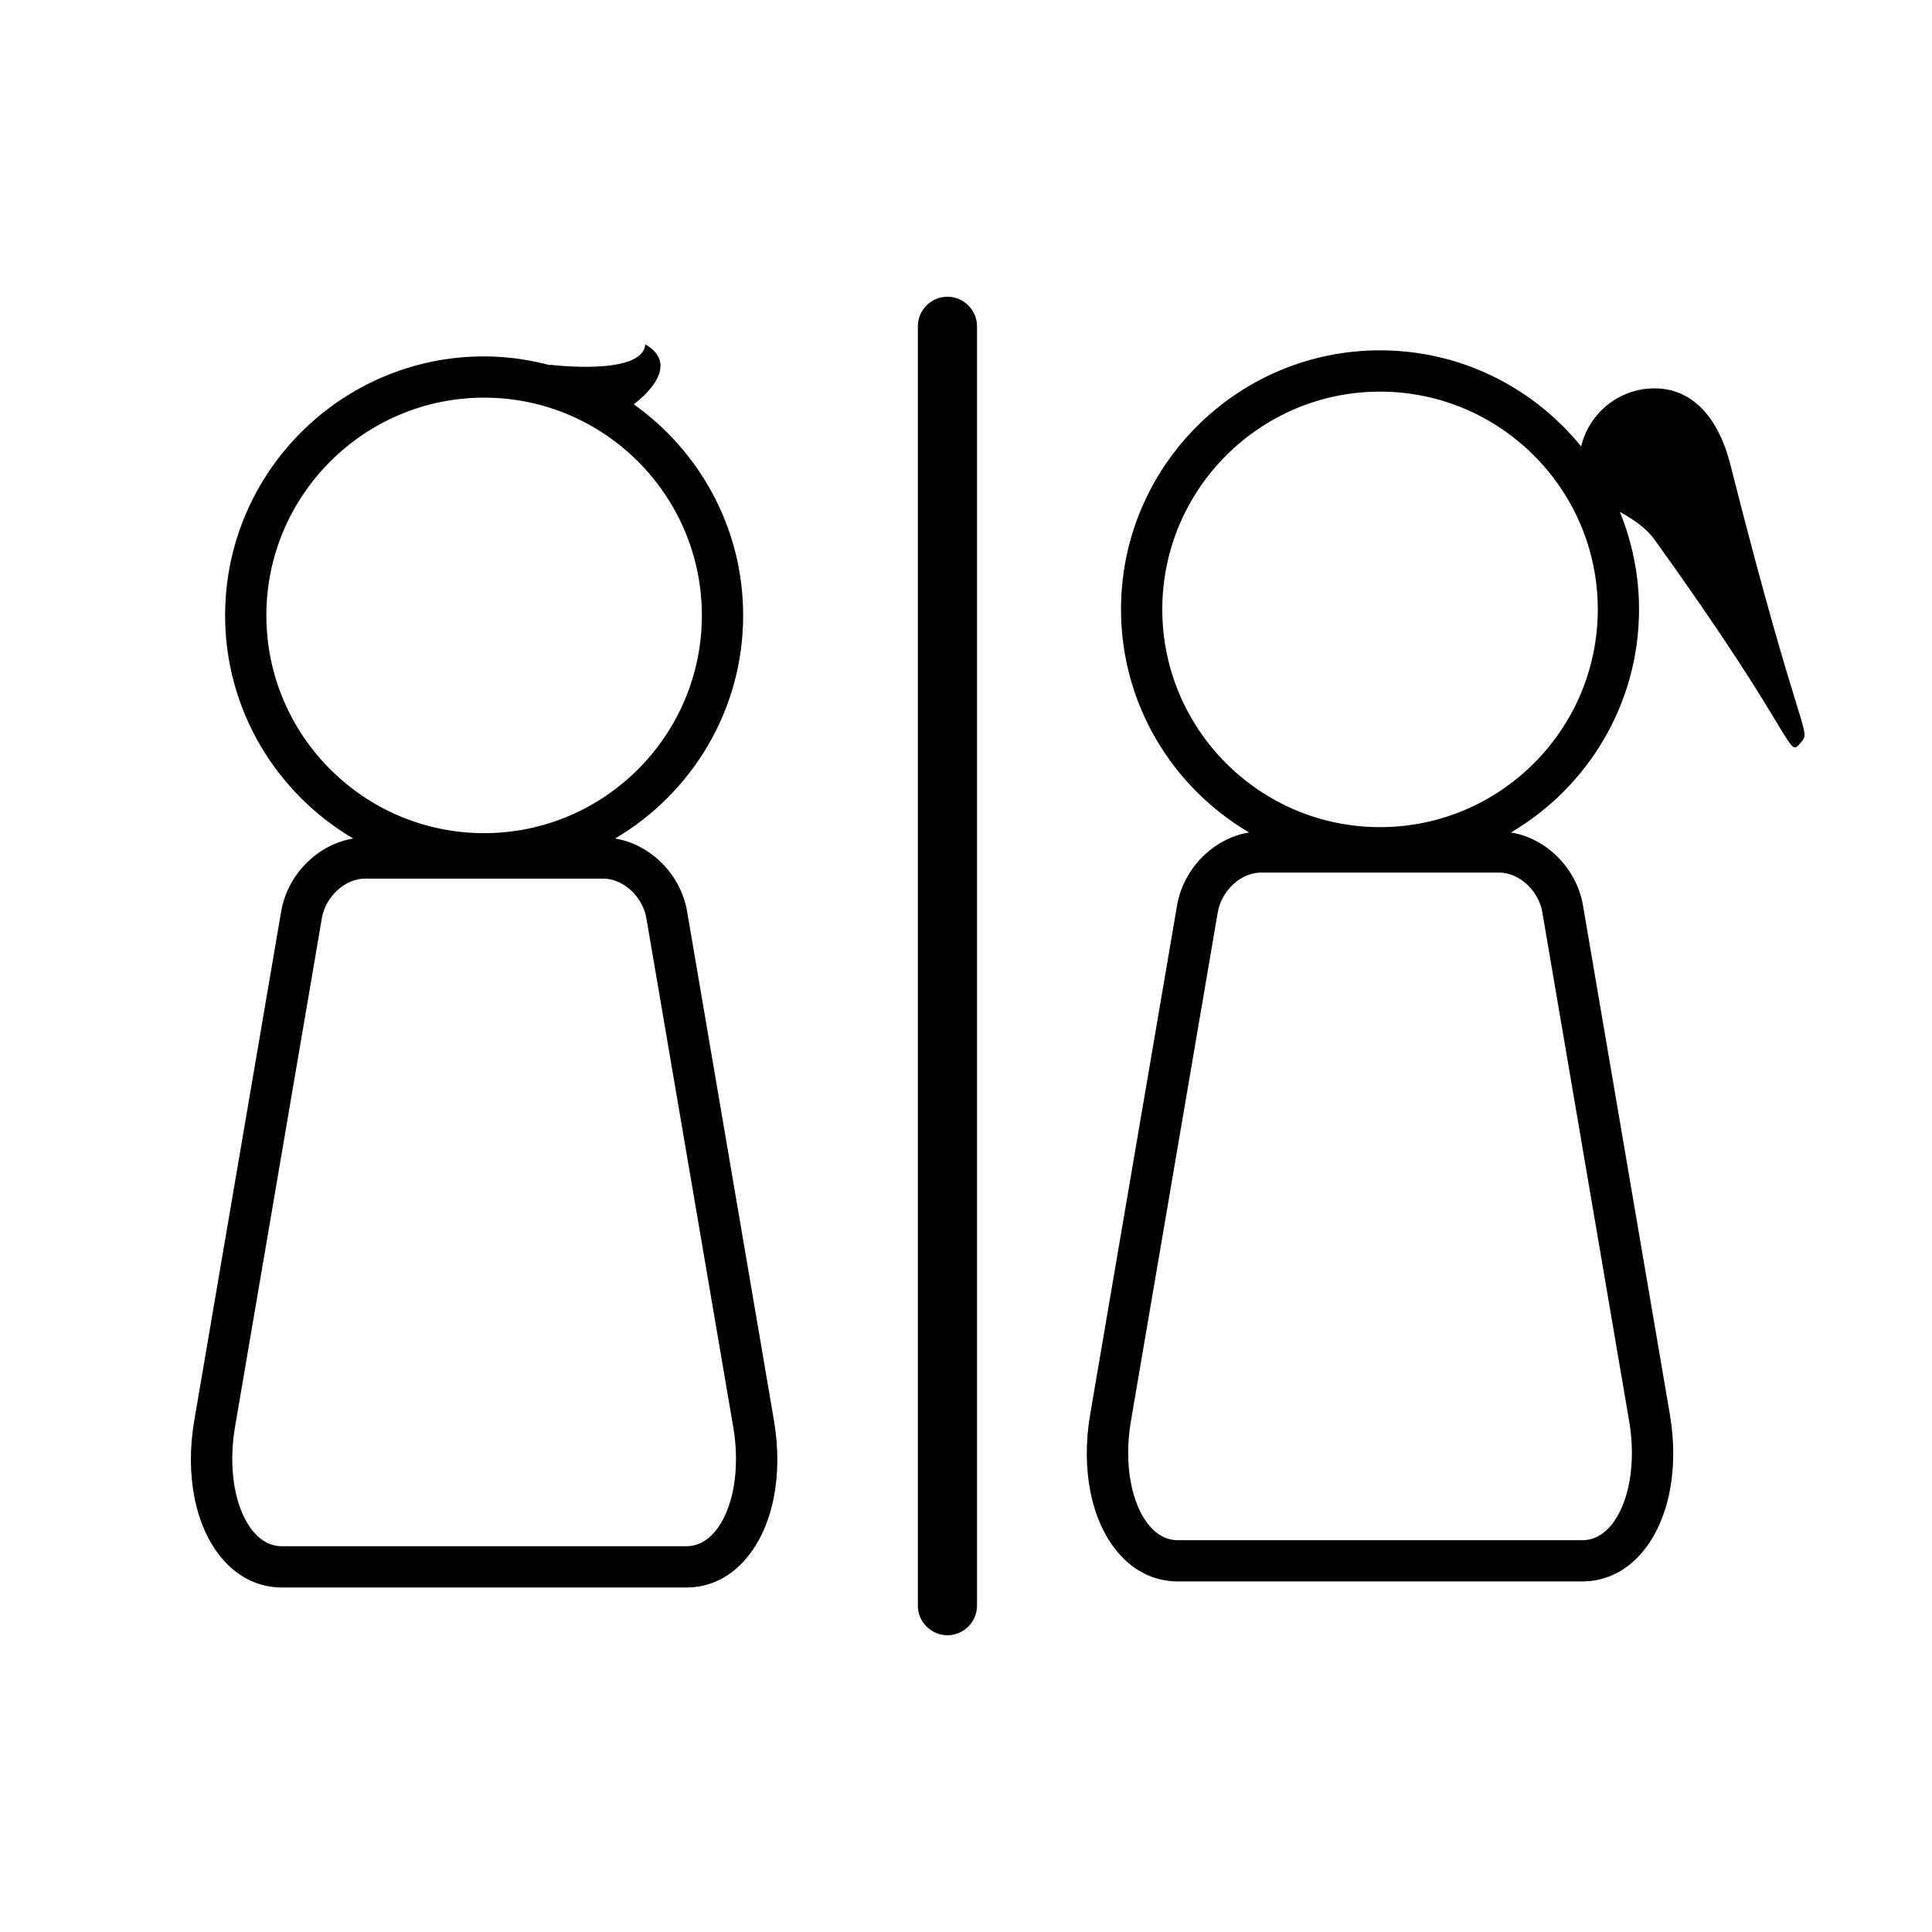
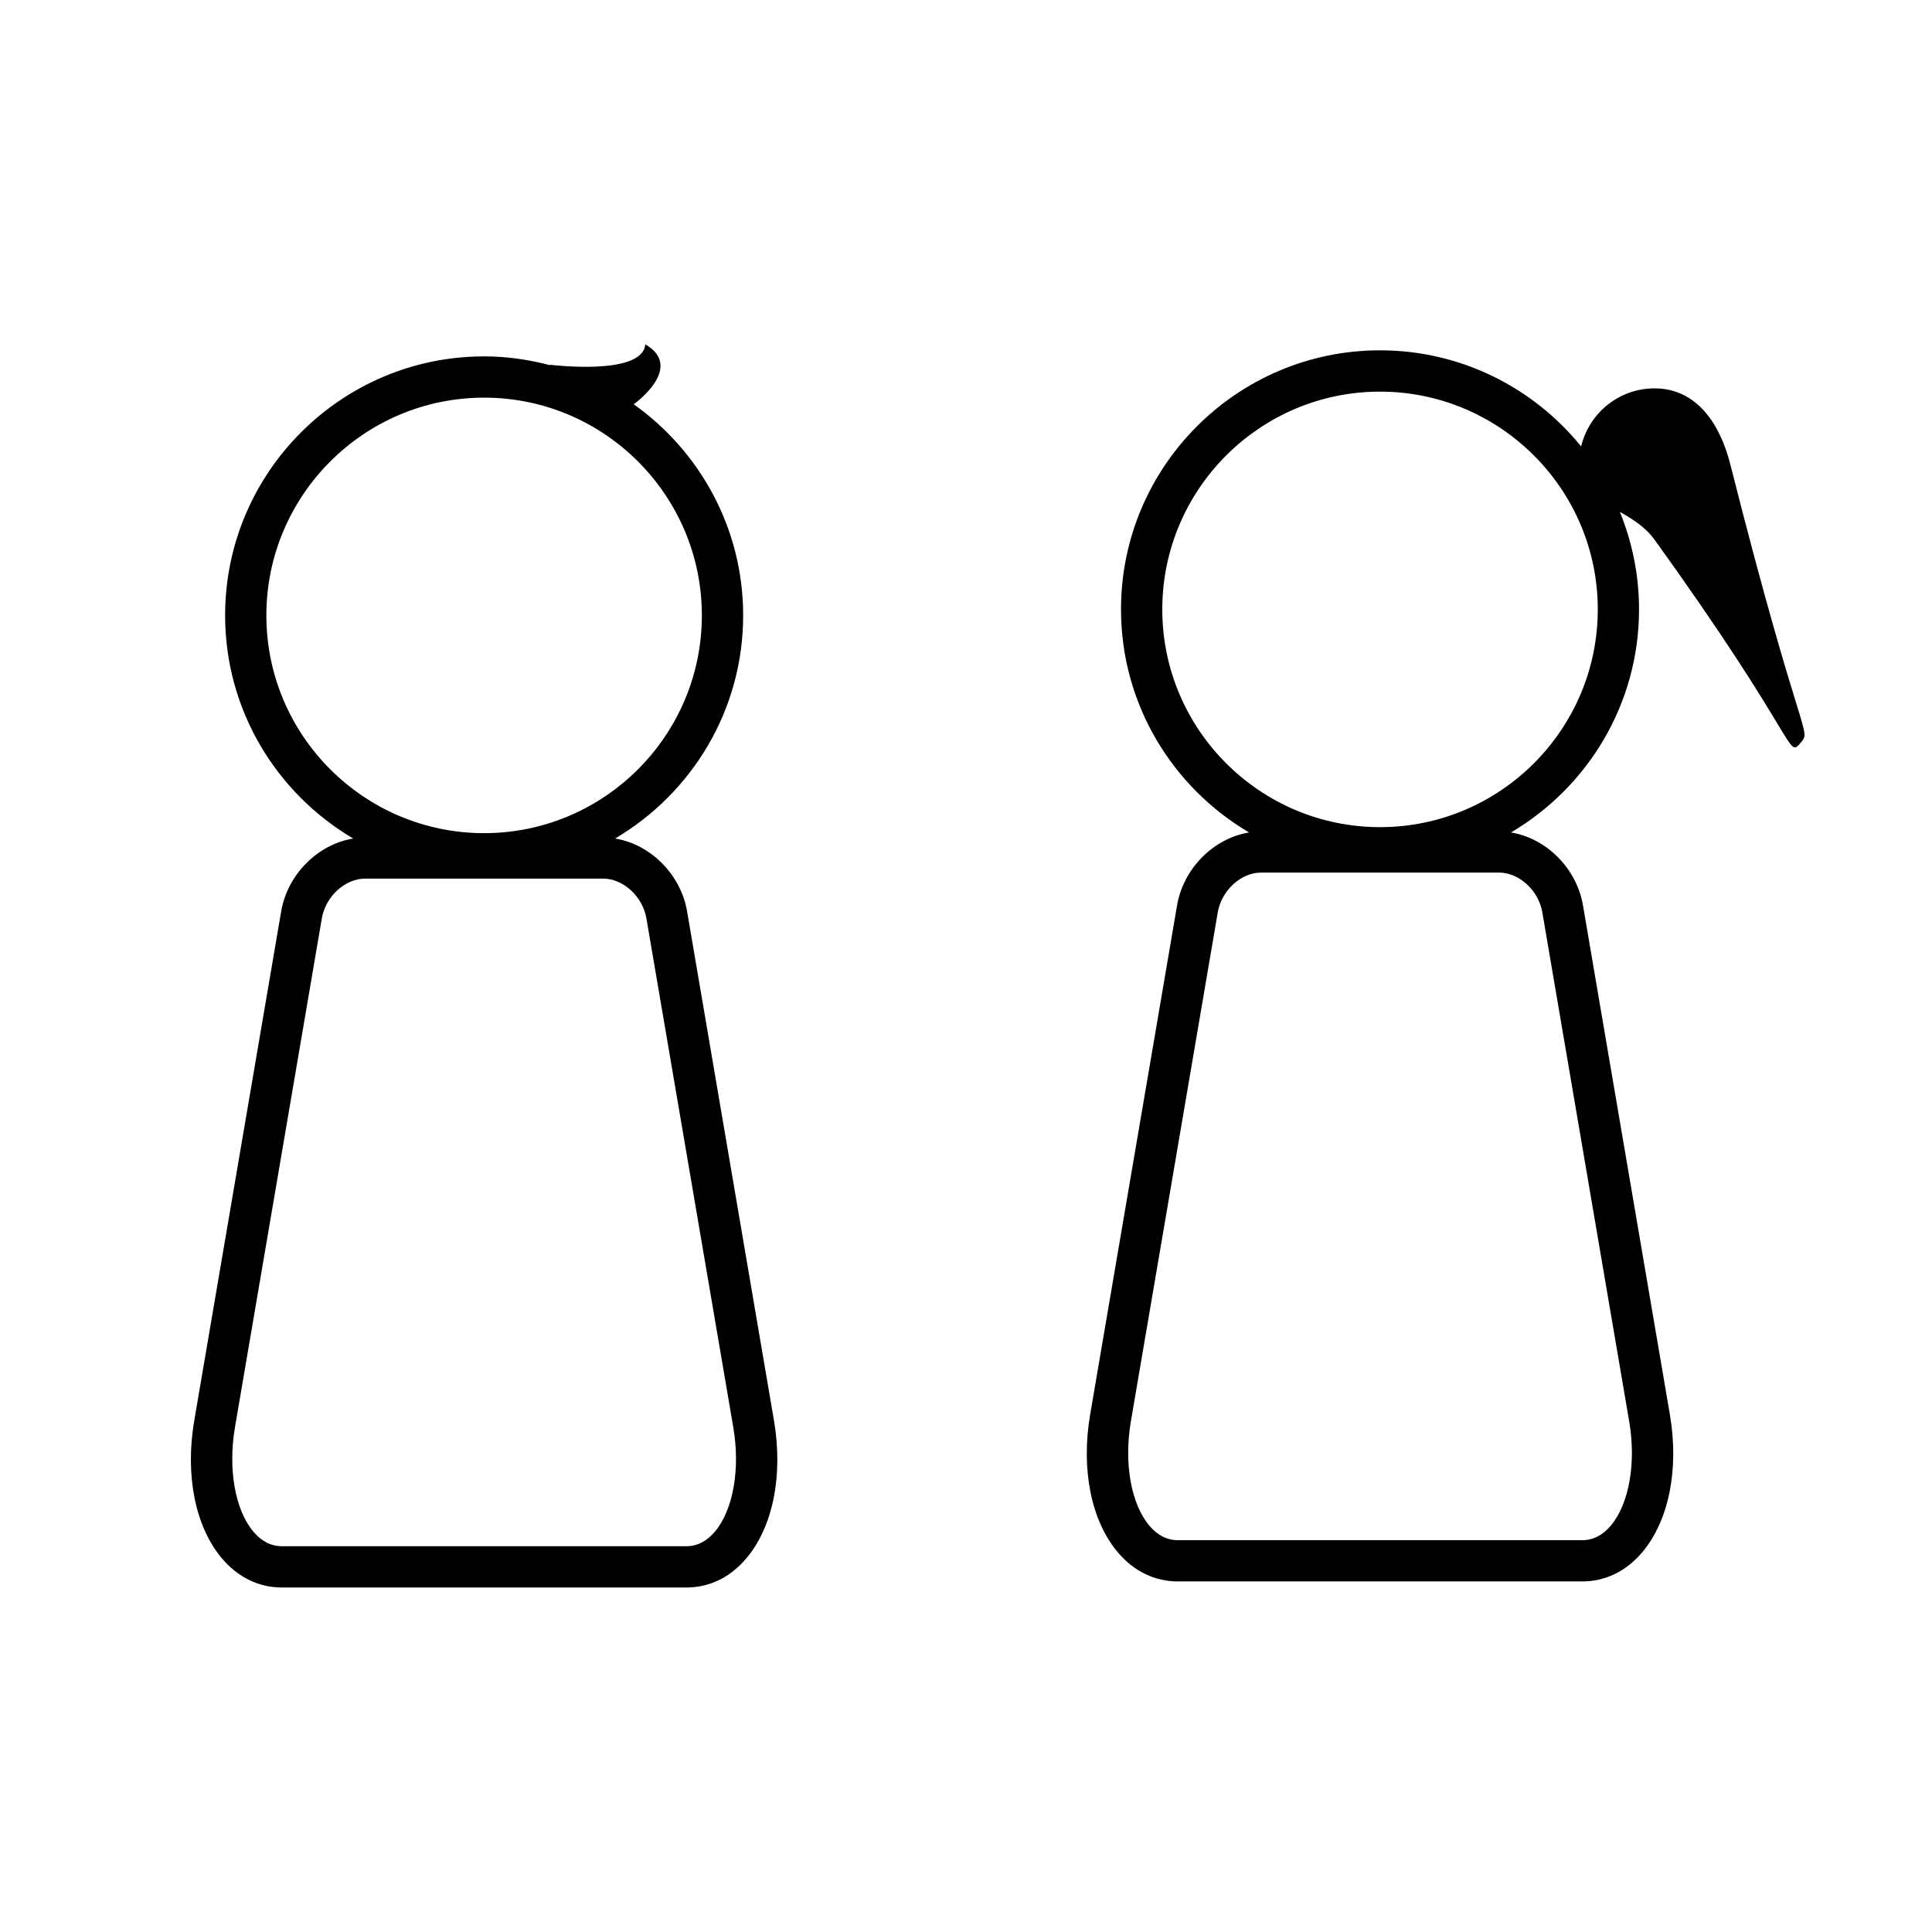
<svg xmlns="http://www.w3.org/2000/svg" fill="#000000" width="800px" height="800px" version="1.1" viewBox="144 144 512 512">
  <g>
    <path d="m326.09 385.54c-1.688-9.898-9.77-17.816-19.086-19.324 20.27-11.945 33.941-33.945 33.941-59.129 0-23.16-11.559-43.629-29.172-56.07l0.203 0.098s13.629-9.715 3.031-15.863c-0.684 8.543-25.449 5.391-25.449 5.391l0.418 0.195c-5.648-1.512-11.551-2.394-17.672-2.394-37.852 0-68.645 30.793-68.645 68.645 0 25.18 13.672 47.184 33.941 59.129-9.316 1.512-17.398 9.43-19.09 19.324l-23.023 134.88c-2.484 14.52 0.25 28.18 7.305 36.535 4.273 5.062 9.773 7.742 15.914 7.742l107.18 0.004c6.141 0 11.645-2.68 15.914-7.742 7.055-8.352 9.789-22.016 7.305-36.535zm-111.5-78.453c0-31.816 25.891-57.707 57.707-57.707s57.703 25.891 57.703 57.707c0 31.824-25.887 57.707-57.703 57.707s-57.707-25.883-57.707-57.707zm118.86 242.82c-2.156 2.562-4.699 3.856-7.559 3.856h-107.18c-2.856 0-5.402-1.293-7.559-3.856-4.856-5.75-6.769-16.602-4.887-27.645l23.023-134.88c0.992-5.809 6.144-10.543 11.488-10.543h63.051c5.336 0 10.488 4.731 11.48 10.543l23.023 134.88c1.891 11.043-0.023 21.895-4.879 27.645z" />
    <path d="m602.53 266.98c-2.715-10.734-8.977-20.059-20.059-20.059-9.461 0-17.34 6.574-19.453 15.387-12.594-15.516-31.797-25.469-53.297-25.469-37.848 0-68.641 30.793-68.641 68.645 0 25.184 13.668 47.184 33.938 59.129-9.316 1.512-17.391 9.43-19.086 19.336l-23.023 134.88c-2.484 14.504 0.25 28.168 7.301 36.52 4.273 5.062 9.777 7.742 15.922 7.742h107.18c6.141 0 11.645-2.68 15.914-7.742 7.062-8.363 9.785-22.016 7.305-36.52l-23.02-134.88c-1.691-9.906-9.773-17.824-19.09-19.336 20.27-11.945 33.941-33.941 33.941-59.129 0-9.141-1.828-17.852-5.082-25.832 3.336 1.898 6.762 4.004 9.191 7.375 38.742 53.781 35.066 58.113 38.742 53.781 2.969-3.484 0 0.012-18.684-73.828zm-49.793 118.82 23.016 134.88c1.891 11.035-0.02 21.875-4.871 27.633-2.168 2.555-4.711 3.856-7.562 3.856l-107.18-0.004c-2.856 0-5.402-1.293-7.559-3.856-4.856-5.75-6.769-16.602-4.887-27.633l23.023-134.88c0.992-5.824 6.144-10.555 11.48-10.555h63.047c5.352 0 10.504 4.734 11.496 10.559zm-43.016-22.598c-31.816 0-57.703-25.891-57.703-57.707 0-31.816 25.887-57.707 57.703-57.707s57.707 25.891 57.707 57.707c0 31.816-25.887 57.707-57.707 57.707z" />
-     <path d="m395.08 577.36c-4.312 0-7.84-3.527-7.84-7.84v-339.04c0-4.312 3.527-7.84 7.84-7.84s7.84 3.527 7.84 7.84v339.04c0 4.312-3.527 7.84-7.84 7.84z" />
  </g>
</svg>